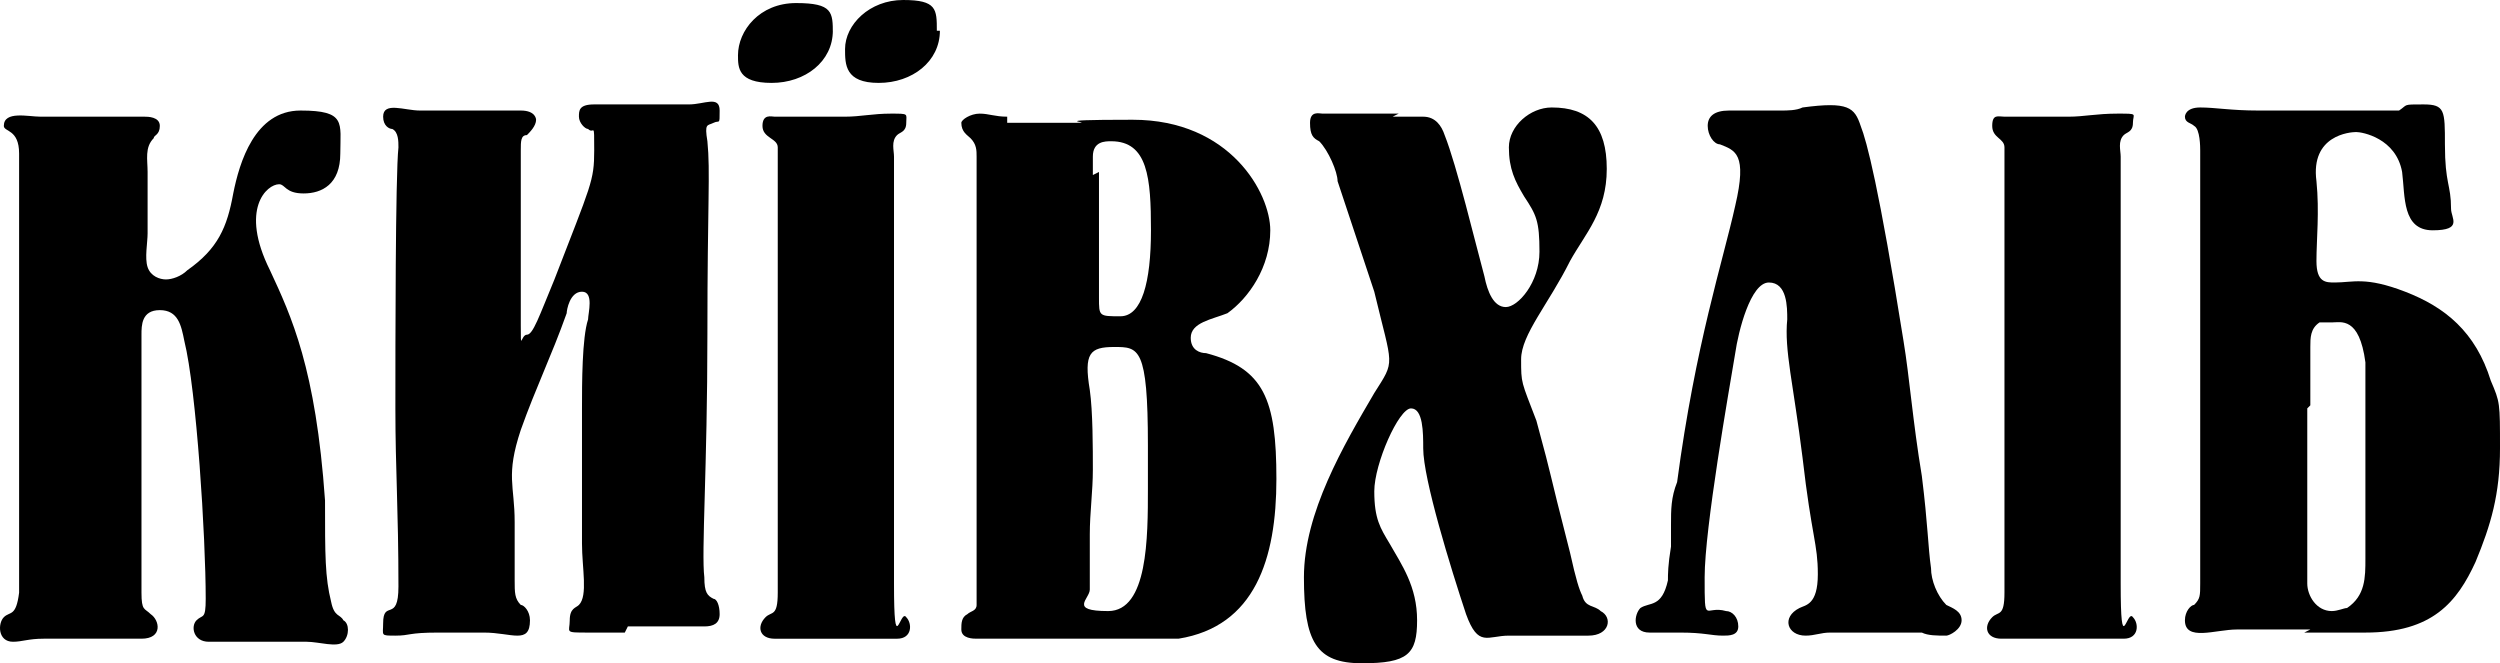
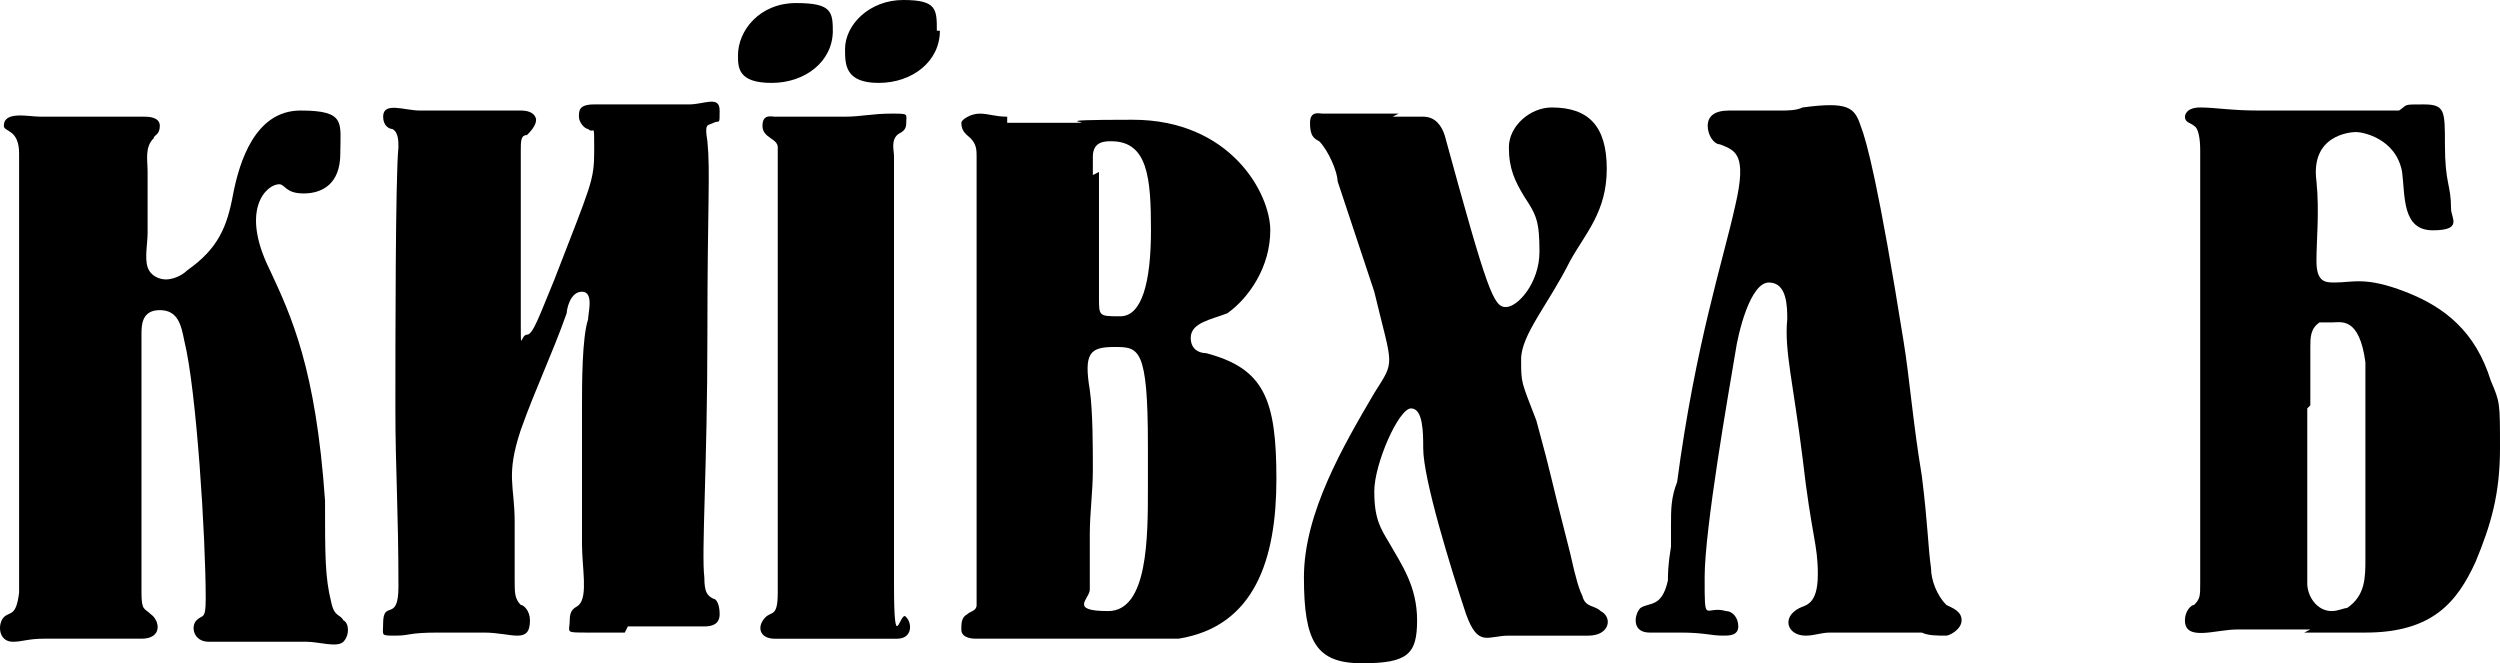
<svg xmlns="http://www.w3.org/2000/svg" width="98" height="26" viewBox="0 0 98 26" fill="none">
  <g id="Logotype">
    <path id="Vector" d="M4.587 4.574C4.827 4.574 4.946 4.574 5.186 4.574C5.306 4.574 5.546 4.574 5.666 4.574C5.786 4.574 6.265 4.574 6.265 4.935C6.265 5.296 6.026 5.296 6.026 5.416C5.666 5.777 5.786 6.259 5.786 6.74V9.148C5.786 9.509 5.666 10.111 5.786 10.472C5.906 10.833 6.265 10.954 6.505 10.954C6.745 10.954 7.105 10.833 7.345 10.592C8.544 9.75 8.904 8.907 9.143 7.583C9.383 6.379 9.983 4.333 11.781 4.333C13.58 4.333 13.34 4.814 13.34 6.018C13.34 7.222 12.621 7.583 11.902 7.583C11.182 7.583 11.182 7.222 10.942 7.222C10.463 7.222 9.383 8.185 10.582 10.592C11.422 12.398 12.381 14.444 12.741 19.62C12.741 21.787 12.741 22.63 12.981 23.593C13.101 24.195 13.34 24.074 13.46 24.315C13.7 24.435 13.7 24.917 13.46 25.157C13.22 25.398 12.501 25.157 12.021 25.157H9.623C9.383 25.157 9.143 25.157 8.904 25.157C8.664 25.157 8.424 25.157 8.184 25.157C7.585 25.157 7.465 24.556 7.704 24.315C7.944 24.074 8.064 24.315 8.064 23.472C8.064 21.065 7.704 15.287 7.225 13.361C7.105 12.759 6.985 12.157 6.265 12.157C5.546 12.157 5.546 12.759 5.546 13.12C5.546 13.481 5.546 13.361 5.546 13.481C5.546 13.842 5.546 14.204 5.546 14.565V23.232C5.546 23.954 5.666 23.833 5.906 24.074C6.265 24.315 6.385 25.037 5.546 25.037C4.707 25.037 5.066 25.037 4.347 25.037H1.709C1.109 25.037 0.869 25.157 0.51 25.157C-0.09 25.157 -0.09 24.435 0.15 24.195C0.39 23.954 0.629 24.195 0.749 23.232C0.749 22.268 0.749 21.667 0.749 14.324C0.749 6.981 0.749 11.916 0.749 10.713V9.148C0.749 7.102 0.749 6.861 0.749 6.018C0.749 5.055 0.15 5.176 0.15 4.935C0.15 4.333 1.109 4.574 1.589 4.574H4.227H4.587Z" fill="black" />
    <path id="Vector_2" d="M24.492 24.797C23.533 24.797 24.013 24.797 23.053 24.797C22.094 24.797 22.334 24.797 22.334 24.315C22.334 23.834 22.574 23.834 22.694 23.713C23.053 23.352 22.814 22.269 22.814 21.306V16.009C22.814 15.046 22.814 13.241 23.053 12.519C23.053 12.278 23.293 11.435 22.814 11.435C22.334 11.435 22.214 12.158 22.214 12.278C21.614 13.963 21.015 15.167 20.415 16.852C19.816 18.658 20.175 19.019 20.175 20.463V22.75C20.175 23.232 20.175 23.473 20.415 23.713C20.535 23.713 20.775 23.954 20.775 24.315C20.775 25.278 20.056 24.797 18.976 24.797H17.178C15.979 24.797 16.098 24.917 15.499 24.917C14.899 24.917 15.019 24.917 15.019 24.436C15.019 23.473 15.619 24.436 15.619 22.991C15.619 19.982 15.499 18.417 15.499 16.009C15.499 13.602 15.499 6.861 15.619 5.778C15.619 5.537 15.619 5.176 15.379 5.056C15.259 5.056 15.019 4.935 15.019 4.574C15.019 3.972 15.859 4.333 16.458 4.333H19.336C20.056 4.333 19.816 4.333 20.415 4.333C21.015 4.333 21.015 4.694 21.015 4.694C21.015 4.935 20.775 5.176 20.655 5.296C20.415 5.296 20.415 5.537 20.415 5.898V9.991C20.415 11.194 20.415 11.676 20.415 12.759C20.415 13.843 20.415 13.12 20.655 13.12C20.895 13.12 21.135 12.398 21.734 10.954C23.173 7.222 23.293 7.102 23.293 5.898C23.293 4.694 23.293 5.296 23.053 5.056C22.934 5.056 22.694 4.815 22.694 4.574C22.694 4.333 22.694 4.093 23.293 4.093C23.893 4.093 23.653 4.093 23.773 4.093C24.013 4.093 24.133 4.093 24.373 4.093H27.011C27.61 4.093 28.21 3.731 28.21 4.333C28.21 4.935 28.21 4.694 27.97 4.815C27.73 4.935 27.61 4.815 27.73 5.537C27.85 6.741 27.73 7.944 27.73 13.12C27.73 18.297 27.49 21.667 27.61 22.63C27.61 23.232 27.73 23.352 27.97 23.473C28.09 23.473 28.21 23.713 28.21 24.074C28.21 24.436 27.97 24.556 27.61 24.556C26.891 24.556 27.25 24.556 26.411 24.556H24.612L24.492 24.797Z" fill="black" />
    <path id="Vector_3" d="M33.126 4.574C33.726 4.574 34.206 4.454 34.925 4.454C35.645 4.454 35.525 4.454 35.525 4.815C35.525 5.176 35.285 5.176 35.165 5.296C34.925 5.537 35.045 5.898 35.045 6.139C35.045 7.222 35.045 9.75 35.045 11.074V17.815C35.045 19.5 35.045 19.861 35.045 22.871C35.045 25.88 35.285 23.834 35.525 24.195C35.764 24.436 35.764 25.038 35.165 25.038C34.565 25.038 34.565 25.038 33.846 25.038H31.687C30.728 25.038 30.968 25.038 30.368 25.038C29.769 25.038 29.649 24.556 30.009 24.195C30.248 23.954 30.488 24.195 30.488 23.232C30.488 21.065 30.488 19.26 30.488 17.695V11.195C30.488 6.982 30.488 6.259 30.488 6.139C30.488 6.019 30.488 5.898 30.488 5.778C30.488 5.417 29.889 5.417 29.889 4.935C29.889 4.454 30.248 4.574 30.368 4.574C30.848 4.574 31.088 4.574 31.448 4.574H33.126ZM32.647 1.204C32.647 2.407 31.567 3.25 30.248 3.25C28.929 3.25 28.929 2.648 28.929 2.167C28.929 1.204 29.769 0.12 31.208 0.12C32.647 0.12 32.647 0.481 32.647 1.324V1.204ZM36.844 1.204C36.844 2.407 35.764 3.25 34.445 3.25C33.126 3.25 33.126 2.528 33.126 1.926C33.126 0.963 34.086 0 35.405 0C36.724 0 36.724 0.361 36.724 1.204H36.844Z" fill="black" />
    <path id="Vector_4" d="M42.84 6.861C42.84 6.62 42.84 6.38 42.84 6.139C42.84 5.537 43.319 5.537 43.559 5.537C44.998 5.537 45.118 6.981 45.118 9.028C45.118 11.074 44.758 12.398 43.919 12.398C43.08 12.398 43.08 12.398 43.08 11.676C43.08 10.954 43.08 11.074 43.08 10.713C43.08 10.472 43.08 7.102 43.08 6.741M39.482 4.574C39.003 4.574 38.763 4.454 38.403 4.454C38.043 4.454 37.684 4.694 37.684 4.815C37.684 5.176 37.923 5.296 38.043 5.417C38.283 5.657 38.283 5.898 38.283 6.139V22.75C38.283 22.75 38.283 23.593 38.283 23.713C38.283 23.954 38.043 23.954 37.923 24.074C37.684 24.195 37.684 24.435 37.684 24.676C37.684 25.037 38.163 25.037 38.283 25.037C38.403 25.037 38.523 25.037 38.643 25.037C38.883 25.037 39.242 25.037 39.482 25.037H42.12C43.679 25.037 45.238 25.037 46.197 25.037C49.195 24.556 50.035 21.908 50.035 18.778C50.035 15.648 49.555 14.444 47.277 13.843C47.037 13.843 46.677 13.722 46.677 13.241C46.677 12.639 47.517 12.519 48.116 12.278C48.956 11.676 49.795 10.472 49.795 9.028C49.795 7.583 48.236 4.694 44.399 4.694C40.562 4.694 43.2 4.815 42.12 4.815H39.482V4.574ZM44.998 19.139C44.998 21.065 44.998 23.954 43.439 23.954C41.88 23.954 42.72 23.473 42.72 23.111C42.72 22.509 42.72 22.028 42.72 20.945C42.72 20.102 42.84 19.259 42.84 18.417C42.84 17.574 42.84 16.13 42.72 15.287C42.48 13.843 42.72 13.602 43.679 13.602C44.639 13.602 44.998 13.602 44.998 17.454V19.139Z" fill="black" />
-     <path id="Vector_5" d="M54.591 4.574C54.831 4.574 55.071 4.574 55.311 4.574C55.55 4.574 55.67 4.574 55.79 4.574C56.27 4.574 56.51 4.935 56.63 5.296C57.109 6.5 57.829 9.509 58.189 10.833C58.309 11.435 58.548 12.037 59.028 12.037C59.508 12.037 60.347 11.074 60.347 9.87C60.347 8.666 60.227 8.426 59.748 7.703C59.388 7.102 59.148 6.62 59.148 5.777C59.148 4.935 59.987 4.213 60.827 4.213C62.266 4.213 62.985 4.935 62.985 6.62C62.985 8.305 62.146 9.148 61.546 10.231C60.707 11.916 59.628 13.12 59.628 14.083C59.628 15.046 59.628 14.926 60.227 16.491C60.947 19.139 60.587 17.935 61.546 21.667C61.786 22.75 61.906 23.111 62.026 23.352C62.146 23.833 62.506 23.713 62.745 23.954C63.225 24.195 63.105 24.917 62.266 24.917C61.426 24.917 61.906 24.917 60.707 24.917H59.148C58.309 24.917 57.949 25.398 57.469 24.074C56.87 22.268 55.79 18.778 55.79 17.574C55.79 16.972 55.79 16.009 55.311 16.009C54.831 16.009 53.872 18.176 53.872 19.259C53.872 20.343 54.112 20.704 54.471 21.305C54.951 22.148 55.55 22.991 55.55 24.315C55.55 25.639 55.191 26 53.392 26C51.593 26 51.114 25.157 51.114 22.63C51.114 20.102 52.673 17.454 53.872 15.407C54.711 14.083 54.591 14.444 53.872 11.435L52.433 7.102C52.433 6.74 52.073 5.898 51.713 5.537C51.474 5.416 51.353 5.296 51.353 4.815C51.353 4.333 51.713 4.453 51.833 4.453C52.193 4.453 52.313 4.453 52.912 4.453H54.831L54.591 4.574Z" fill="black" />
+     <path id="Vector_5" d="M54.591 4.574C54.831 4.574 55.071 4.574 55.311 4.574C55.55 4.574 55.67 4.574 55.79 4.574C56.27 4.574 56.51 4.935 56.63 5.296C58.309 11.435 58.548 12.037 59.028 12.037C59.508 12.037 60.347 11.074 60.347 9.87C60.347 8.666 60.227 8.426 59.748 7.703C59.388 7.102 59.148 6.62 59.148 5.777C59.148 4.935 59.987 4.213 60.827 4.213C62.266 4.213 62.985 4.935 62.985 6.62C62.985 8.305 62.146 9.148 61.546 10.231C60.707 11.916 59.628 13.12 59.628 14.083C59.628 15.046 59.628 14.926 60.227 16.491C60.947 19.139 60.587 17.935 61.546 21.667C61.786 22.75 61.906 23.111 62.026 23.352C62.146 23.833 62.506 23.713 62.745 23.954C63.225 24.195 63.105 24.917 62.266 24.917C61.426 24.917 61.906 24.917 60.707 24.917H59.148C58.309 24.917 57.949 25.398 57.469 24.074C56.87 22.268 55.79 18.778 55.79 17.574C55.79 16.972 55.79 16.009 55.311 16.009C54.831 16.009 53.872 18.176 53.872 19.259C53.872 20.343 54.112 20.704 54.471 21.305C54.951 22.148 55.55 22.991 55.55 24.315C55.55 25.639 55.191 26 53.392 26C51.593 26 51.114 25.157 51.114 22.63C51.114 20.102 52.673 17.454 53.872 15.407C54.711 14.083 54.591 14.444 53.872 11.435L52.433 7.102C52.433 6.74 52.073 5.898 51.713 5.537C51.474 5.416 51.353 5.296 51.353 4.815C51.353 4.333 51.713 4.453 51.833 4.453C52.193 4.453 52.313 4.453 52.912 4.453H54.831L54.591 4.574Z" fill="black" />
    <path id="Vector_6" d="M72.578 24.797C72.338 24.797 72.098 24.797 71.739 24.797C71.379 24.797 71.139 24.917 70.779 24.917C70.06 24.917 69.82 24.195 70.54 23.834C70.779 23.713 71.259 23.713 71.259 22.51C71.259 21.306 71.019 21.065 70.659 17.936C70.3 15.047 69.94 13.723 70.06 12.519C70.06 12.037 70.06 11.074 69.34 11.074C68.621 11.074 68.141 13 68.021 13.843C67.781 15.287 66.822 20.704 66.822 22.63C66.822 24.556 66.822 23.713 67.662 23.954C67.901 23.954 68.141 24.195 68.141 24.556C68.141 24.917 67.781 24.917 67.542 24.917C67.062 24.917 66.822 24.797 65.863 24.797C64.903 24.797 65.143 24.797 64.664 24.797C63.944 24.797 64.064 24.075 64.304 23.834C64.664 23.593 65.143 23.834 65.383 22.75C65.383 22.51 65.383 22.149 65.503 21.426C65.503 21.186 65.503 20.825 65.503 20.584C65.503 19.982 65.503 19.5 65.743 18.898C66.462 13.482 67.542 10.232 68.021 8.065C68.501 6.019 68.021 5.898 67.422 5.658C67.182 5.658 66.942 5.296 66.942 4.935C66.942 4.574 67.182 4.333 67.781 4.333C68.381 4.333 68.741 4.333 69.1 4.333C69.46 4.333 69.58 4.333 69.82 4.333C70.06 4.333 70.42 4.333 70.659 4.213C72.458 3.972 72.698 4.213 72.938 4.935C73.178 5.537 73.657 7.343 74.617 13.361C74.856 14.806 74.976 16.491 75.336 18.658C75.576 20.584 75.576 21.426 75.696 22.269C75.696 22.75 75.936 23.352 76.295 23.713C76.535 23.834 76.895 23.954 76.895 24.315C76.895 24.676 76.415 24.917 76.295 24.917C75.936 24.917 75.576 24.917 75.336 24.797C75.096 24.797 74.737 24.797 74.377 24.797H72.818H72.578Z" fill="black" />
-     <path id="Vector_7" d="M81.093 4.574C81.692 4.574 82.172 4.454 83.011 4.454C83.851 4.454 83.611 4.454 83.611 4.815C83.611 5.176 83.371 5.176 83.251 5.296C83.011 5.537 83.131 5.898 83.131 6.139C83.131 7.222 83.131 9.75 83.131 11.074V17.815C83.131 19.5 83.131 19.861 83.131 22.871C83.131 25.88 83.371 23.834 83.611 24.195C83.851 24.435 83.851 25.037 83.251 25.037C82.652 25.037 82.652 25.037 81.932 25.037H79.774C78.695 25.037 79.054 25.037 78.455 25.037C77.855 25.037 77.735 24.556 78.095 24.195C78.335 23.954 78.575 24.195 78.575 23.232C78.575 21.065 78.575 19.259 78.575 17.695V11.194C78.575 6.981 78.575 6.259 78.575 6.139C78.575 6.018 78.575 5.898 78.575 5.778C78.575 5.417 78.095 5.417 78.095 4.935C78.095 4.454 78.335 4.574 78.575 4.574C79.054 4.574 79.294 4.574 79.654 4.574H81.333H81.093Z" fill="black" />
    <path id="Vector_8" d="M90.565 15.889C90.565 14.926 90.565 13.963 90.565 13.602C90.565 13.241 90.565 12.88 90.925 12.639C91.045 12.639 91.165 12.639 91.405 12.639C91.764 12.639 92.484 12.398 92.724 14.204C92.724 14.806 92.724 15.287 92.724 15.889V21.908C92.724 22.63 92.724 23.352 92.004 23.834C91.884 23.834 91.644 23.954 91.405 23.954C90.805 23.954 90.445 23.352 90.445 22.871C90.445 22.389 90.445 20.704 90.445 20.343V16.009L90.565 15.889ZM90.326 24.797C90.805 24.797 91.285 24.797 91.644 24.797C92.004 24.797 92.364 24.797 92.724 24.797C95.362 24.797 96.321 23.593 97.041 22.028C97.64 20.584 98 19.38 98 17.574C98 15.769 98 15.769 97.64 14.926C97.041 13 95.841 12.037 94.283 11.435C92.724 10.833 92.244 11.074 91.525 11.074C91.165 11.074 90.805 11.074 90.805 10.232C90.805 9.389 90.925 8.306 90.805 7.102C90.565 5.296 92.124 5.176 92.364 5.176C92.604 5.176 93.923 5.417 94.163 6.741C94.283 7.704 94.163 9.028 95.362 9.028C96.561 9.028 96.081 8.546 96.081 8.185C96.081 7.222 95.841 7.222 95.841 5.657C95.841 4.333 95.841 4.093 95.002 4.093C94.163 4.093 94.403 4.093 94.043 4.333C93.923 4.333 93.683 4.333 93.563 4.333H88.527C87.448 4.333 86.848 4.213 86.248 4.213C85.649 4.213 85.649 4.574 85.649 4.574C85.649 4.815 85.889 4.815 86.009 4.935C86.248 5.056 86.248 5.778 86.248 5.898C86.248 6.38 86.248 8.667 86.248 9.75V15.889C86.248 17.334 86.248 21.306 86.248 22.871C86.248 23.352 86.248 23.473 86.009 23.713C85.889 23.713 85.649 23.954 85.649 24.315C85.649 25.158 86.848 24.676 87.687 24.676H90.565L90.326 24.797Z" fill="black" />
  </g>
</svg>